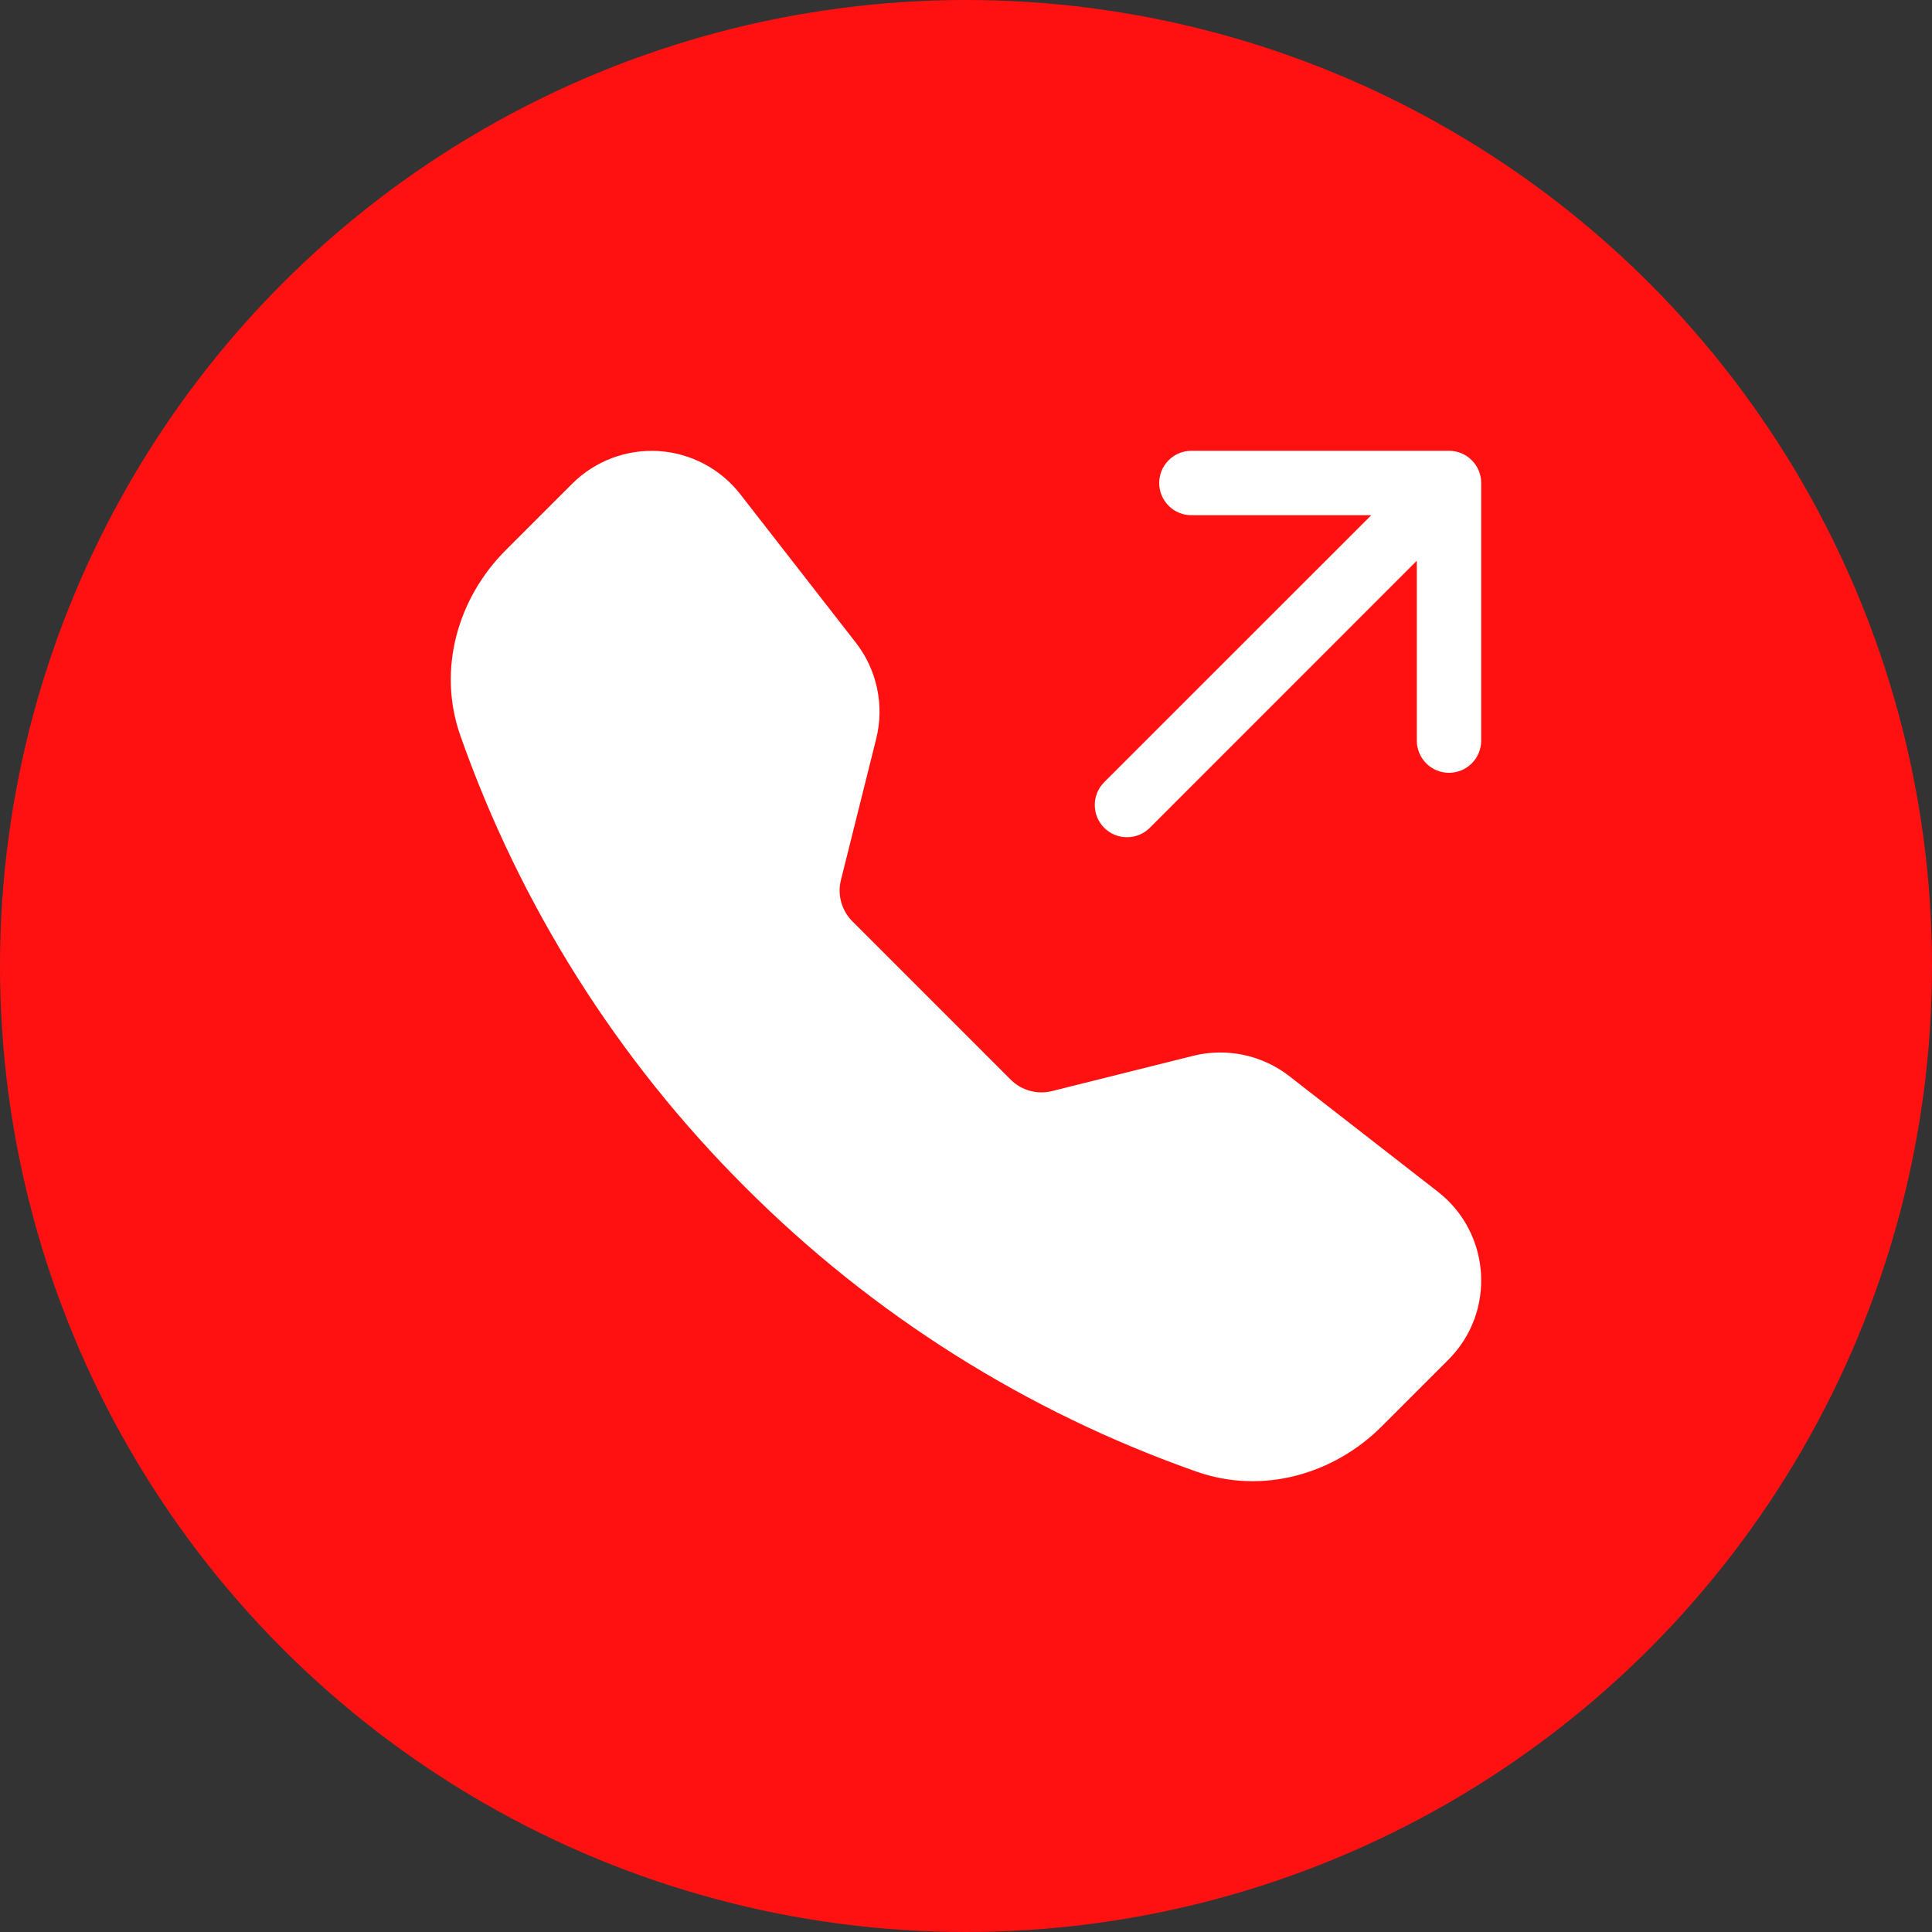
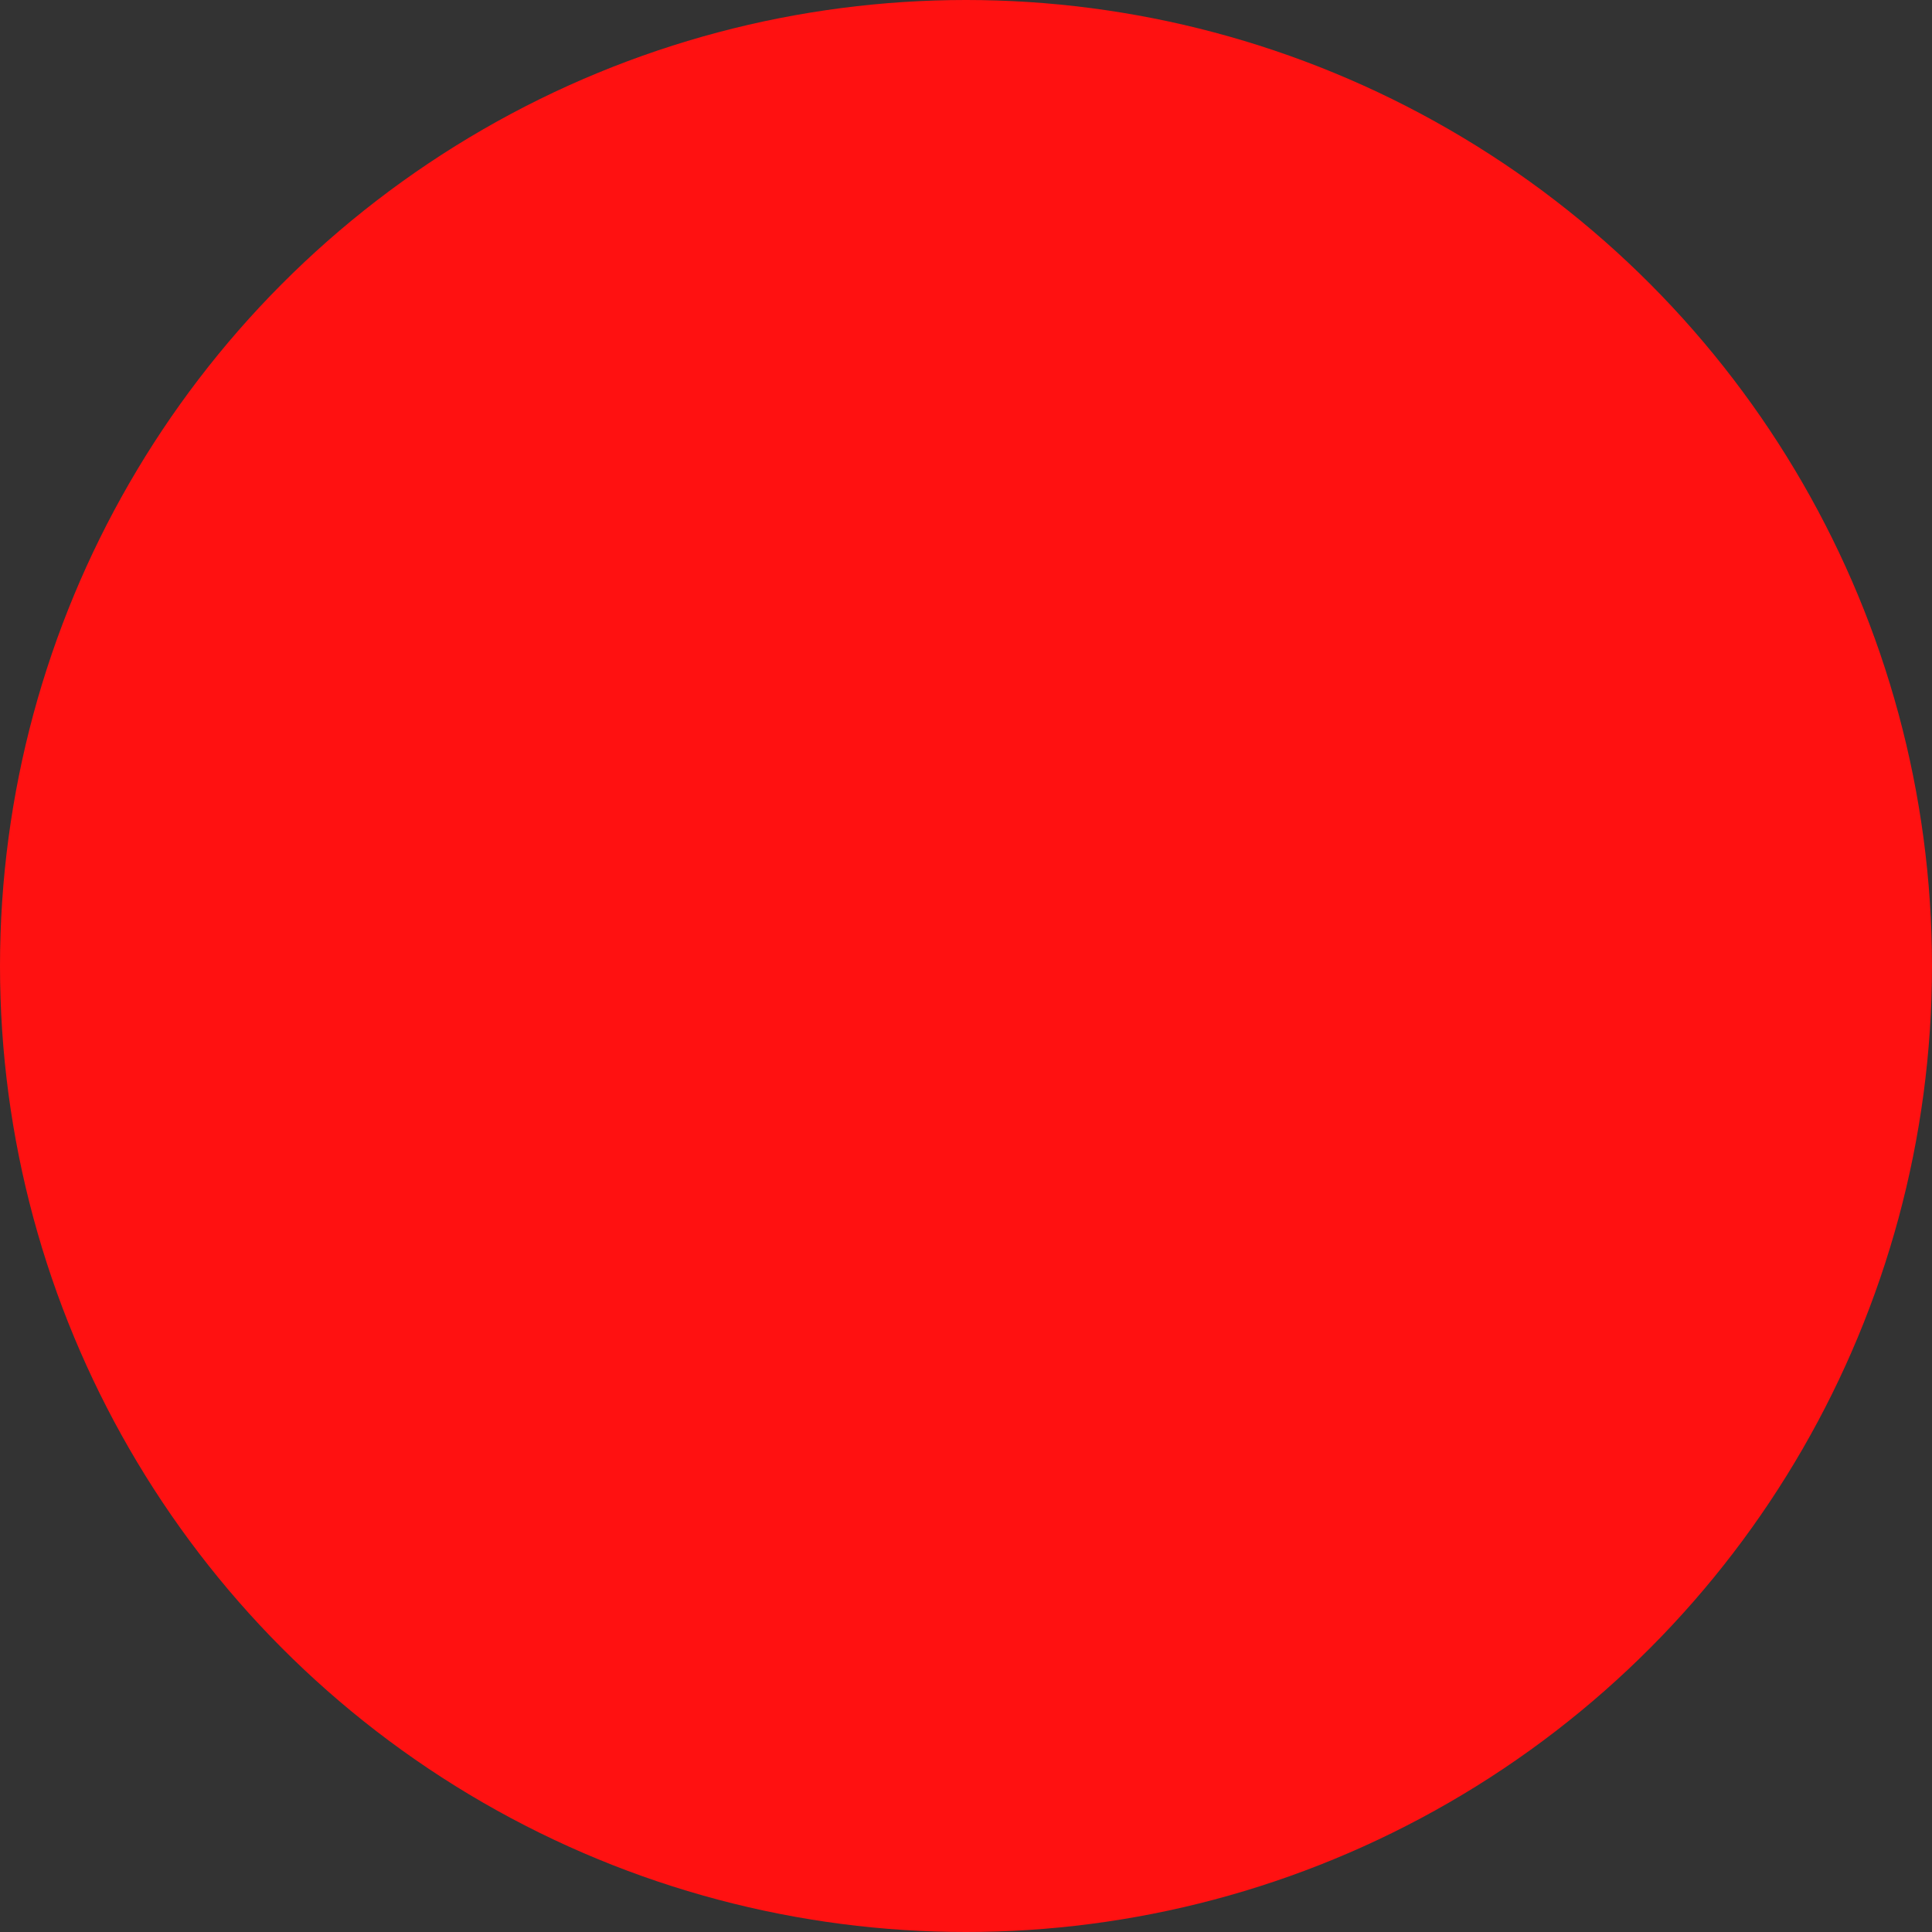
<svg xmlns="http://www.w3.org/2000/svg" width="60" height="60" viewBox="0 0 60 60" fill="none">
  <rect x="0" y="0" width="60" height="60" fill="#333333" stroke="none" />
  <circle cx="30" cy="30" r="30" fill="#FF1111" />
  <g clip-path="url(#clip0_210_23)">
    <path fill-rule="evenodd" clip-rule="evenodd" d="M17.77 15.022C18.12 14.673 18.54 14.402 19.003 14.227C19.465 14.052 19.96 13.978 20.453 14.008C20.947 14.039 21.428 14.175 21.866 14.406C22.303 14.636 22.686 14.958 22.99 15.348L26.58 19.96C27.238 20.806 27.47 21.908 27.21 22.948L26.116 27.328C26.059 27.555 26.062 27.793 26.125 28.018C26.187 28.243 26.307 28.448 26.472 28.614L31.386 33.528C31.552 33.694 31.757 33.813 31.983 33.876C32.209 33.938 32.447 33.941 32.674 33.884L37.052 32.79C37.565 32.662 38.101 32.652 38.618 32.761C39.136 32.87 39.622 33.095 40.04 33.42L44.652 37.008C46.31 38.298 46.462 40.748 44.978 42.23L42.91 44.298C41.43 45.778 39.218 46.428 37.156 45.702C31.878 43.845 27.087 40.824 23.136 36.862C19.174 32.912 16.153 28.121 14.296 22.844C13.572 20.784 14.222 18.57 15.702 17.09L17.77 15.022ZM36 15C36 14.735 36.105 14.48 36.293 14.293C36.48 14.105 36.735 14 37 14H45C45.265 14 45.52 14.105 45.707 14.293C45.895 14.48 46 14.735 46 15V23C46 23.265 45.895 23.52 45.707 23.707C45.52 23.895 45.265 24 45 24C44.735 24 44.48 23.895 44.293 23.707C44.105 23.52 44 23.265 44 23V17.414L35.708 25.708C35.52 25.896 35.266 26.001 35 26.001C34.734 26.001 34.48 25.896 34.292 25.708C34.104 25.52 33.999 25.266 33.999 25C33.999 24.734 34.104 24.48 34.292 24.292L42.586 16H37C36.735 16 36.48 15.895 36.293 15.707C36.105 15.52 36 15.265 36 15Z" fill="white" />
  </g>
  <defs>
    <clipPath id="clip0_210_23">
-       <rect width="32" height="32" fill="white" transform="translate(14 14)" />
-     </clipPath>
+       </clipPath>
  </defs>
</svg>